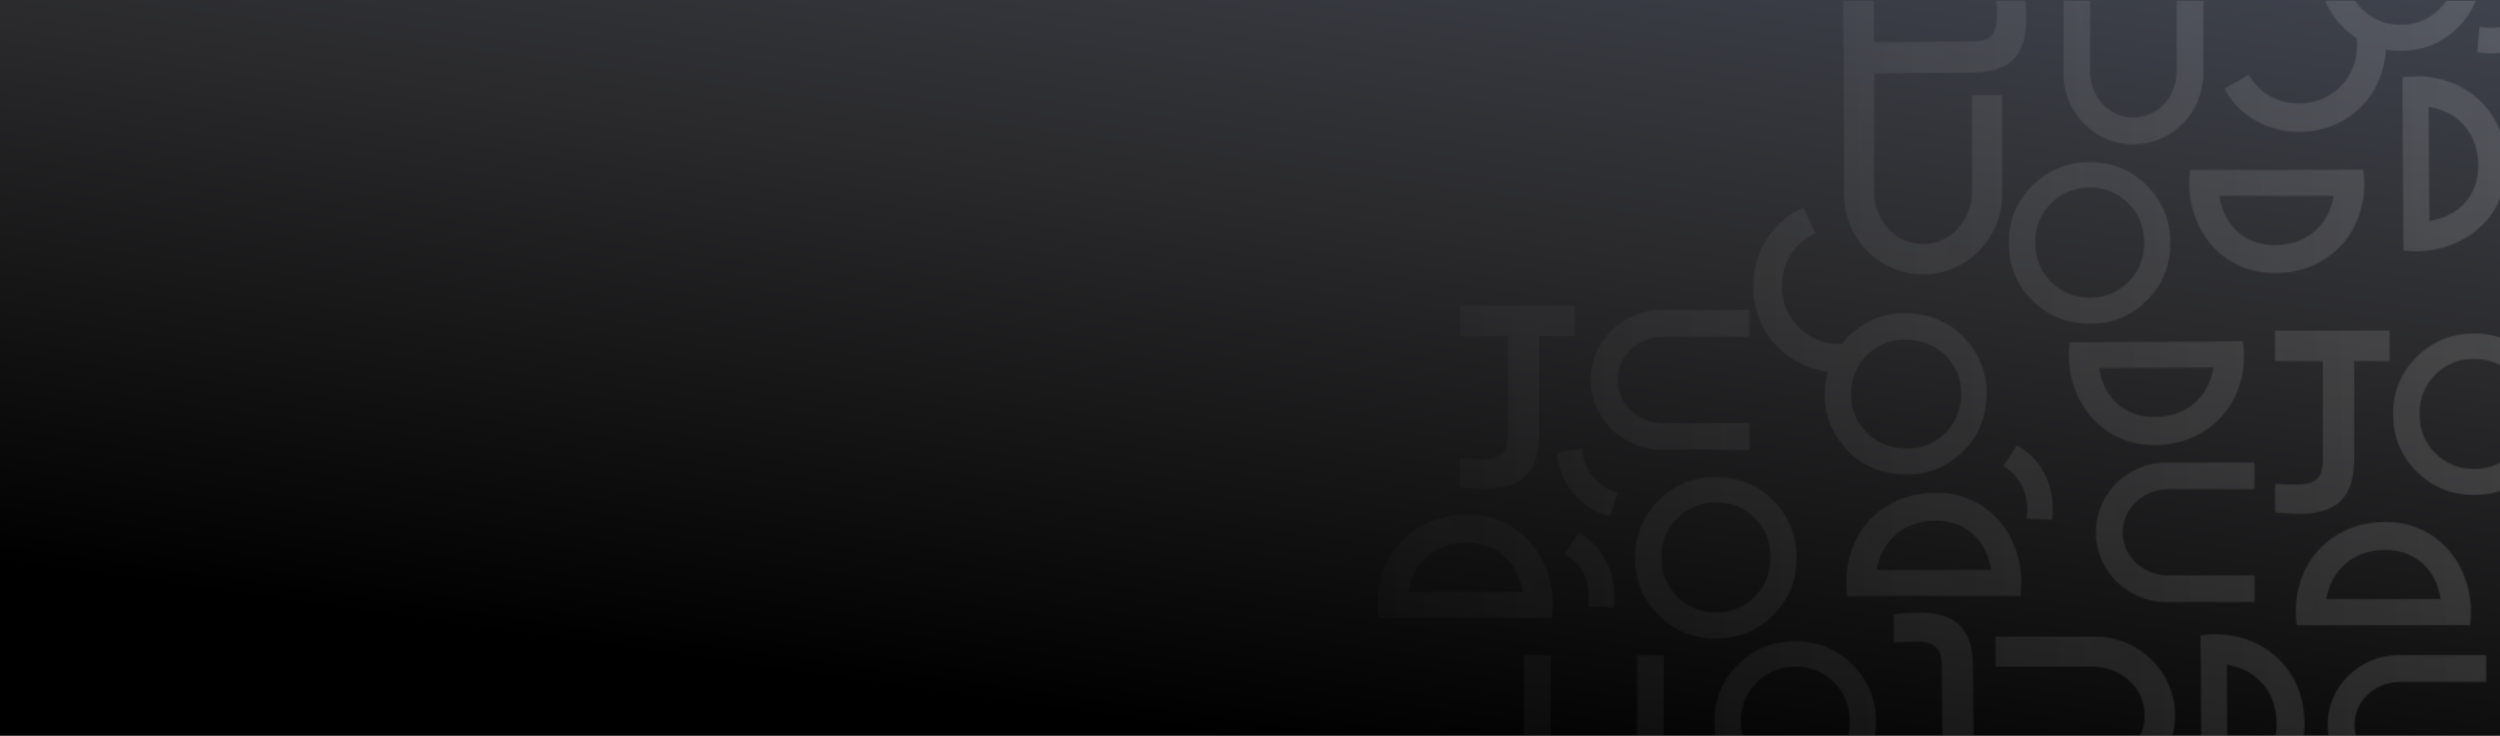
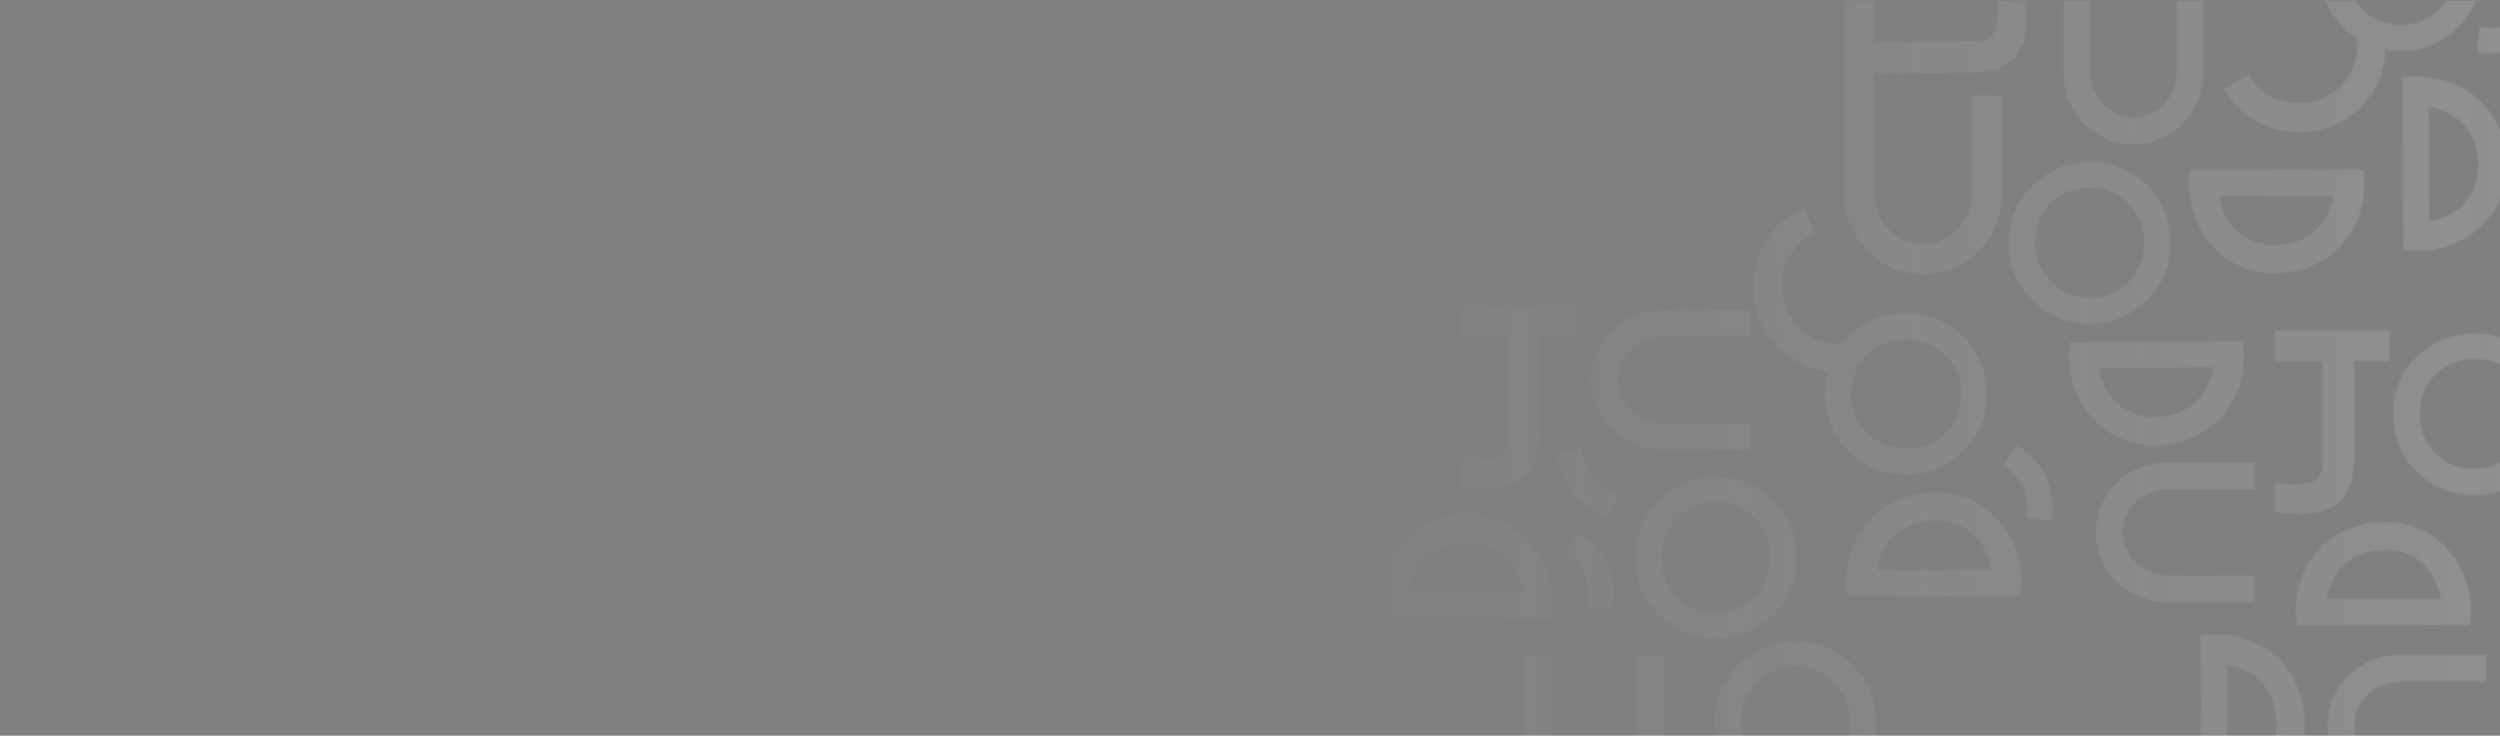
<svg xmlns="http://www.w3.org/2000/svg" width="1920" height="565" viewBox="0 0 1920 565" fill="none">
  <rect x="0" y="0" width="1920" height="565" fill="#808080" stroke="none" />
  <g clip-path="url(#clip0_34_117)">
-     <rect width="1920" height="565" fill="url(#paint0_linear_34_117)" />
    <g opacity="0.7">
      <mask id="mask0_34_117" style="mask-type:alpha" maskUnits="userSpaceOnUse" x="1058" y="-85" width="962" height="1046">
        <path d="M1584.7 57.291C1585.18 86.918 1609.1 110.872 1638.44 110.872C1668.06 110.872 1692.16 86.431 1692.16 56.392V-10.836H1671.64V55.543L1671.63 56.043C1671.38 72.553 1658.74 90.176 1638.44 90.176C1617.92 90.176 1605.22 72.195 1605.22 55.543V-10.836H1584.7V56.392L1584.7 57.291Z" fill="url(#paint1_linear_34_117)" fill-opacity="0.2" />
        <path d="M1960.83 15.11C1950.58 32.488 1930.4 42.755 1907.85 40.781C1906.03 40.622 1904.26 40.353 1902.5 40.052L1904.22 20.423C1905.96 20.799 1907.72 21.109 1909.56 21.269C1924.82 22.603 1938.28 15.686 1945.04 4.012L1960.83 15.11Z" fill="url(#paint2_linear_34_117)" fill-opacity="0.2" />
        <path d="M1575.88 399.275L1556.17 398.237C1556.49 396.493 1556.73 394.72 1556.83 392.887C1557.64 377.612 1550.25 364.422 1538.33 358.08L1548.9 341.948C1566.65 351.567 1577.62 371.347 1576.43 393.916C1576.33 395.738 1576.12 397.512 1575.88 399.275Z" fill="url(#paint3_linear_34_117)" fill-opacity="0.2" />
        <path fill-rule="evenodd" clip-rule="evenodd" d="M1746.8 209.758C1707.03 209.758 1681.23 177.299 1681.23 140.641C1681.23 137.583 1681.44 134.519 1681.87 131.457L1682.02 130.437H1792.36L1792.35 130.4L1792.34 130.363H1815.01C1815.48 133.799 1815.8 137.296 1815.8 140.911C1815.8 179.653 1787.88 209.758 1746.8 209.758ZM1746.79 188.263C1771.25 188.263 1788.24 173.427 1792.15 151.106L1792.27 150.428H1704.47C1708.41 176.255 1727.07 188.263 1746.79 188.263Z" fill="url(#paint4_linear_34_117)" fill-opacity="0.2" />
        <path fill-rule="evenodd" clip-rule="evenodd" d="M1604.87 248.644C1587.6 248.644 1572.92 242.667 1560.83 230.716C1548.75 218.763 1542.7 204.057 1542.7 186.601C1542.7 169.146 1548.75 154.44 1560.83 142.489C1572.92 130.536 1587.6 124.558 1604.87 124.558C1622.14 124.558 1636.78 130.536 1648.79 142.489C1660.8 154.44 1666.81 169.146 1666.81 186.601C1666.81 204.057 1660.8 218.763 1648.79 230.716C1636.78 242.667 1622.14 248.644 1604.87 248.644ZM1605.02 228.583C1616.71 228.583 1626.59 224.547 1634.65 216.473C1642.71 208.4 1646.74 198.347 1646.74 186.314C1646.74 174.283 1642.71 164.23 1634.65 156.157C1626.59 148.084 1616.71 144.046 1605.02 144.046C1593.16 144.046 1583.2 148.084 1575.14 156.157C1567.08 164.23 1563.05 174.283 1563.05 186.314C1563.05 198.347 1567.08 208.4 1575.14 216.473C1583.2 224.547 1593.16 228.583 1605.02 228.583Z" fill="url(#paint5_linear_34_117)" fill-opacity="0.2" />
        <path fill-rule="evenodd" clip-rule="evenodd" d="M1856.04 192.963C1852.98 192.978 1849.91 192.788 1846.84 192.377L1845.82 192.232L1845.17 82.084L1845.14 82.095L1845.1 82.104L1844.97 59.47C1848.41 58.987 1851.91 58.647 1855.53 58.627C1894.34 58.402 1924.66 86.094 1924.9 127.103C1925.13 166.797 1892.77 192.747 1856.04 192.963ZM1865.71 169.704C1891.56 165.623 1903.48 146.919 1903.37 127.235C1903.22 102.82 1888.27 85.941 1865.88 82.17L1865.2 82.058L1865.71 169.704Z" fill="url(#paint6_linear_34_117)" fill-opacity="0.2" />
        <path d="M1438.95 -4.132L1415.58 -3.946L1416.06 56.615L1416.16 82.835V149.143L1416.17 150.161C1416.71 183.669 1443.74 210.762 1476.89 210.762C1510.37 210.762 1537.61 183.119 1537.61 149.143V73.104H1514.41V148.18L1514.41 148.745C1514.13 167.424 1499.83 187.355 1476.89 187.355C1453.71 187.355 1439.36 167.018 1439.36 148.18V76.493L1439.43 56.429L1514.85 55.828L1515.88 55.814C1549.85 55.163 1560.54 35.783 1554.71 -5.052L1533 -4.88L1533.15 -2.186C1534.39 20.496 1535.01 31.715 1514.66 31.876L1439.24 32.478L1438.95 -4.132Z" fill="url(#paint7_linear_34_117)" fill-opacity="0.2" />
        <path fill-rule="evenodd" clip-rule="evenodd" d="M1765.55 101.363C1740.88 101.363 1719.45 88.373 1708.66 68.826L1708.33 68.231L1727.15 57.27C1734.27 70.522 1748.25 79.442 1765.55 79.442C1790.99 79.442 1810.31 59.827 1810.31 34.333C1810.31 32.703 1810.22 31.098 1810.07 29.521C1806.42 27.163 1802.96 24.386 1799.69 21.155C1787.61 9.203 1781.56 -5.502 1781.56 -22.959C1781.56 -40.415 1787.61 -55.121 1799.69 -67.072C1811.78 -79.023 1826.46 -85 1843.73 -85C1861 -85 1875.64 -79.023 1887.65 -67.072C1899.66 -55.121 1905.67 -40.415 1905.67 -22.959C1905.67 -5.502 1899.66 9.203 1887.65 21.155C1875.64 33.108 1861 39.084 1843.73 39.084C1839.8 39.084 1836 38.758 1832.34 38.137C1830.49 74 1802.65 101.363 1765.55 101.363ZM1843.88 19.024C1855.57 19.024 1865.45 14.988 1873.51 6.913C1881.57 -1.162 1885.6 -11.215 1885.6 -23.245C1885.6 -35.278 1881.57 -45.33 1873.51 -53.405C1865.45 -61.478 1855.57 -65.515 1843.88 -65.515C1832.02 -65.515 1822.06 -61.478 1814 -53.405C1805.94 -45.33 1801.91 -35.278 1801.91 -23.245C1801.91 -11.215 1805.94 -1.162 1814 6.913C1822.06 14.988 1832.02 19.024 1843.88 19.024Z" fill="url(#paint8_linear_34_117)" fill-opacity="0.2" />
        <path fill-rule="evenodd" clip-rule="evenodd" d="M1384.53 159.843C1364.04 168.76 1349.1 188.867 1346.82 213.387C1343.39 250.269 1368.11 280.466 1403.71 285.614C1402.76 289.201 1402.08 292.941 1401.72 296.852C1400.12 314.02 1404.73 329.125 1415.54 342.167C1426.35 355.209 1440.47 362.538 1457.88 364.151C1475.29 365.763 1490.51 361.154 1503.54 350.32C1516.58 339.485 1523.89 325.485 1525.49 308.319C1527.08 291.156 1522.48 276.01 1511.67 262.89C1500.87 249.769 1486.76 242.403 1469.35 240.789C1451.93 239.176 1436.71 243.826 1423.67 254.736C1420.14 257.687 1417.05 260.873 1414.37 264.28C1412.78 264.286 1411.17 264.224 1409.54 264.073C1384.12 261.717 1366.33 240.696 1368.68 215.413C1370.28 198.221 1380.47 185.147 1394.35 179.293L1385.15 159.575L1384.53 159.843ZM1431.05 329.429C1423.75 320.67 1420.63 310.477 1421.71 298.852C1422.81 287.068 1427.75 277.541 1436.55 270.275C1445.35 263.01 1455.75 259.932 1467.75 261.043C1479.75 262.154 1489.41 267.09 1496.72 275.849C1504.02 284.607 1507.13 294.88 1506.04 306.664C1504.95 318.287 1500.02 327.735 1491.22 335.002C1482.42 342.269 1472.02 345.346 1460.02 344.234C1448.02 343.122 1438.36 338.188 1431.05 329.429Z" fill="url(#paint9_linear_34_117)" fill-opacity="0.2" />
        <path fill-rule="evenodd" clip-rule="evenodd" d="M1900.05 380.196C1882.78 380.196 1868.1 374.219 1856.01 362.268C1843.93 350.315 1837.88 335.609 1837.88 318.153C1837.88 300.696 1843.93 285.992 1856.01 274.041C1868.1 262.088 1882.78 256.11 1900.05 256.11C1917.32 256.11 1931.96 262.088 1943.97 274.041C1955.99 285.992 1961.99 300.696 1961.99 318.153C1961.99 335.609 1955.99 350.315 1943.97 362.268C1931.96 374.219 1917.32 380.196 1900.05 380.196ZM1900.2 360.135C1911.89 360.135 1921.78 356.099 1929.84 348.025C1937.9 339.952 1941.93 329.9 1941.93 317.867C1941.93 305.835 1937.9 295.783 1929.84 287.709C1921.78 279.636 1911.89 275.598 1900.2 275.598C1888.34 275.598 1878.39 279.636 1870.33 287.709C1862.26 295.783 1858.23 305.835 1858.23 317.867C1858.23 329.9 1862.26 339.952 1870.33 348.025C1878.39 356.099 1888.34 360.135 1900.2 360.135Z" fill="url(#paint10_linear_34_117)" fill-opacity="0.2" />
        <path d="M1239.26 466.585L1219.55 465.548C1219.87 463.803 1220.12 462.03 1220.22 460.197C1221.02 445.084 1213.79 432.01 1202.09 425.594L1201.71 425.392L1212.28 409.258C1230.04 418.877 1241.01 438.657 1239.81 461.228C1239.71 463.048 1239.51 464.823 1239.26 466.585Z" fill="url(#paint11_linear_34_117)" fill-opacity="0.2" />
        <path fill-rule="evenodd" clip-rule="evenodd" d="M1832.13 400.834C1871.89 400.834 1897.7 433.292 1897.7 469.952C1897.7 473.349 1897.44 476.753 1896.91 480.155H1786.57C1786.57 480.181 1786.58 480.202 1786.59 480.229H1763.91C1763.45 476.794 1763.13 473.295 1763.13 469.68C1763.13 430.938 1791.05 400.834 1832.13 400.834ZM1832.13 422.33C1807.43 422.33 1790.34 437.464 1786.66 460.165H1874.46C1870.52 434.336 1851.85 422.33 1832.13 422.33Z" fill="url(#paint12_linear_34_117)" fill-opacity="0.2" />
        <path fill-rule="evenodd" clip-rule="evenodd" d="M1058 464.073C1058 467.687 1058.32 471.185 1058.78 474.621H1081.46L1081.44 474.547H1191.78C1192.31 471.145 1192.57 467.741 1192.57 464.343C1192.57 427.685 1166.76 395.226 1127 395.226C1085.92 395.226 1058 425.332 1058 464.073ZM1169.33 454.556H1081.53C1085.21 431.857 1102.3 416.721 1127 416.721C1146.72 416.721 1165.39 428.729 1169.33 454.556Z" fill="url(#paint13_linear_34_117)" fill-opacity="0.2" />
        <path d="M1609.54 408.81C1609.54 438.384 1634.02 462.444 1664.11 462.444H1731.46V441.956H1664.96C1648.28 441.956 1630.27 429.281 1630.27 408.81C1630.27 388.332 1648.28 375.657 1664.96 375.657H1731.46V355.166H1664.11C1634.02 355.166 1609.54 379.229 1609.54 408.81Z" fill="url(#paint14_linear_34_117)" fill-opacity="0.2" />
        <path fill-rule="evenodd" clip-rule="evenodd" d="M1552.46 447.455C1552.46 410.796 1526.65 378.338 1486.89 378.338C1445.81 378.338 1417.89 408.444 1417.89 447.183C1417.89 450.8 1418.21 454.297 1418.67 457.731H1441.35L1441.34 457.712C1441.34 457.695 1441.33 457.679 1441.33 457.659L1551.67 457.659C1552.2 454.257 1552.46 450.853 1552.46 447.455ZM1441.42 437.669C1445.1 414.969 1462.19 399.832 1486.9 399.832C1506.62 399.832 1525.28 411.84 1529.22 437.669L1441.42 437.669Z" fill="url(#paint15_linear_34_117)" fill-opacity="0.2" />
        <path fill-rule="evenodd" clip-rule="evenodd" d="M1317.85 490.407C1300.58 490.407 1285.9 484.431 1273.81 472.48C1261.72 460.527 1255.68 445.821 1255.68 428.365C1255.68 410.91 1261.72 396.204 1273.81 384.253C1285.9 372.3 1300.58 366.322 1317.85 366.322C1335.12 366.322 1349.76 372.3 1361.77 384.253C1373.78 396.204 1379.79 410.91 1379.79 428.365C1379.79 445.821 1373.78 460.527 1361.77 472.48C1349.76 484.431 1335.12 490.407 1317.85 490.407ZM1318 470.347C1329.69 470.347 1339.57 466.31 1347.63 458.237C1355.7 450.164 1359.72 440.111 1359.72 428.078C1359.72 416.047 1355.7 405.994 1347.63 397.921C1339.57 389.848 1329.69 385.809 1318 385.809C1306.14 385.809 1296.18 389.848 1288.12 397.921C1280.06 405.994 1276.03 416.047 1276.03 428.078C1276.03 440.111 1280.06 450.164 1288.12 458.237C1296.18 466.31 1306.14 470.347 1318 470.347Z" fill="url(#paint16_linear_34_117)" fill-opacity="0.2" />
        <path d="M1196.41 353.544C1201.1 375.653 1216.83 391.925 1236.47 396.63L1242.5 378.317C1229.34 375.271 1218.78 364.439 1215.6 349.477C1215.22 347.682 1215 345.904 1214.86 344.136L1195.55 348.227C1195.77 349.992 1196.03 351.759 1196.41 353.544Z" fill="url(#paint17_linear_34_117)" fill-opacity="0.2" />
        <path fill-rule="evenodd" clip-rule="evenodd" d="M1723.38 272.552C1723.36 268.937 1723.02 265.441 1722.54 262.01L1699.87 262.142L1699.87 262.174L1699.88 262.197L1699.89 262.213L1589.55 262.855C1589.03 266.258 1588.79 269.665 1588.81 273.063C1589.03 309.721 1615.02 342.031 1654.79 341.798C1695.87 341.561 1723.61 311.292 1723.38 272.552ZM1612.11 282.714L1699.91 282.205C1696.36 304.924 1679.36 320.16 1654.65 320.302C1634.94 320.417 1616.2 308.52 1612.11 282.714Z" fill="url(#paint18_linear_34_117)" fill-opacity="0.2" />
        <path d="M1221.61 291.771C1221.61 321.345 1246.09 345.407 1276.19 345.407L1343.53 345.407V324.917L1277.04 324.917L1276.53 324.914C1260 324.663 1242.34 312.038 1242.34 291.771C1242.34 271.295 1260.35 258.62 1277.04 258.62L1343.53 258.62V238.13L1276.19 238.13L1275.28 238.136C1245.61 238.61 1221.61 262.487 1221.61 291.771Z" fill="url(#paint19_linear_34_117)" fill-opacity="0.2" />
        <path d="M1182.13 333.596C1182.13 368.435 1162.83 379.581 1121.46 374.003V352.267C1122.38 352.309 1123.28 352.351 1124.17 352.392C1146.9 353.454 1158.14 353.98 1158.14 333.596V258.051H1121.46V234.644H1209.43V258.051H1182.13V333.596Z" fill="url(#paint20_linear_34_117)" fill-opacity="0.2" />
-         <path d="M1214.51 684.988L1208.32 703.247C1188.72 698.361 1173.15 681.949 1168.66 659.797C1168.35 658.307 1168.13 656.831 1167.95 655.358L1167.84 654.475L1187.18 650.559C1187.32 652.328 1187.52 654.108 1187.88 655.907C1190.89 670.739 1201.16 681.594 1214.1 684.887L1214.51 684.988Z" fill="url(#paint21_linear_34_117)" fill-opacity="0.2" />
        <path fill-rule="evenodd" clip-rule="evenodd" d="M1691.88 620.846C1694.95 621.257 1698.02 621.448 1701.08 621.432C1737.8 621.217 1770.17 595.267 1769.94 555.571C1769.7 514.563 1739.38 486.871 1700.57 487.096C1696.95 487.115 1693.44 487.455 1690.01 487.94L1690.14 510.573L1690.17 510.564L1690.21 510.555L1690.85 620.701L1691.88 620.846ZM1748.4 555.705C1748.52 575.388 1736.6 594.092 1710.75 598.173L1710.24 510.528L1710.92 510.638C1733.3 514.41 1748.26 531.291 1748.4 555.705Z" fill="url(#paint22_linear_34_117)" fill-opacity="0.2" />
-         <path d="M1516.08 610.175L1455.41 610.658L1455.23 587.329L1491.9 587.039L1491.3 511.754C1491.14 491.434 1479.9 492.049 1457.17 493.291L1454.48 493.437L1454.3 471.773C1495.21 465.945 1514.62 476.623 1515.28 510.528L1515.29 511.562L1515.89 586.849L1535.99 586.916H1607.8C1626.68 586.916 1647.05 572.592 1647.05 549.451C1647.05 526.548 1627.08 512.282 1608.37 511.998L1607.8 511.995H1532.6V488.842H1608.77C1642.8 488.842 1670.5 516.03 1670.5 549.451C1670.5 582.547 1643.36 609.528 1609.79 610.065L1608.77 610.072H1542.34L1516.08 610.175Z" fill="url(#paint23_linear_34_117)" fill-opacity="0.2" />
        <path d="M1842.14 610.417H1909.48V589.928H1842.99L1842.49 589.925C1825.95 589.674 1808.29 577.05 1808.29 556.782C1808.29 536.304 1826.3 523.631 1842.99 523.631H1909.48V503.139H1842.14L1841.24 503.147C1811.56 503.621 1787.56 527.498 1787.56 556.782C1787.56 586.357 1812.04 610.417 1842.14 610.417Z" fill="url(#paint24_linear_34_117)" fill-opacity="0.2" />
        <path fill-rule="evenodd" clip-rule="evenodd" d="M1300.63 678.872C1275.96 678.872 1254.52 665.881 1243.73 646.334L1243.41 645.74L1262.23 634.78C1269.35 648.031 1283.33 656.952 1300.63 656.952C1326.06 656.952 1345.39 637.336 1345.39 611.843C1345.39 610.211 1345.3 608.608 1345.15 607.029C1341.5 604.673 1338.04 601.896 1334.77 598.664C1322.68 586.713 1316.64 572.007 1316.64 554.551C1316.64 537.094 1322.68 522.389 1334.77 510.438C1346.86 498.485 1361.54 492.508 1378.81 492.508C1396.08 492.508 1410.72 498.485 1422.73 510.438C1434.74 522.389 1440.74 537.094 1440.74 554.551C1440.74 572.007 1434.74 586.713 1422.73 598.664C1410.72 610.617 1396.08 616.592 1378.81 616.592C1374.87 616.592 1371.08 616.266 1367.41 615.645C1365.57 651.51 1337.73 678.872 1300.63 678.872ZM1378.95 596.533C1390.65 596.533 1400.53 592.496 1408.59 584.422C1416.65 576.348 1420.68 566.294 1420.68 554.264C1420.68 542.231 1416.65 532.179 1408.59 524.105C1400.53 516.031 1390.65 511.995 1378.95 511.995C1367.1 511.995 1357.14 516.031 1349.08 524.105C1341.02 532.179 1336.99 542.231 1336.99 554.264C1336.99 566.294 1341.02 576.348 1349.08 584.422C1357.14 592.496 1367.1 596.533 1378.95 596.533Z" fill="url(#paint25_linear_34_117)" fill-opacity="0.2" />
        <path d="M1224.1 625.049C1253.73 625.049 1277.83 600.608 1277.83 570.569V503.341H1257.31V569.72L1257.3 570.22C1257.05 586.73 1244.41 604.353 1224.1 604.353C1203.59 604.353 1190.89 586.372 1190.89 569.72V503.341H1170.37V570.569L1170.37 571.469C1170.85 601.094 1194.77 625.049 1224.1 625.049Z" fill="url(#paint26_linear_34_117)" fill-opacity="0.2" />
        <path fill-rule="evenodd" clip-rule="evenodd" d="M1992.72 670.775C1956 670.775 1923.48 696.536 1923.48 736.233C1923.48 777.242 1953.64 805.111 1992.45 805.111C1996.07 805.111 1999.57 804.79 2003.01 804.326V781.694L2002.98 781.703C2002.97 781.706 2002.95 781.708 2002.94 781.711V671.563C1999.53 671.033 1996.12 670.775 1992.72 670.775ZM1982.91 781.623C1960.18 777.948 1945.01 760.887 1945.01 736.226C1945.01 716.541 1957.04 697.906 1982.91 693.975V781.623Z" fill="url(#paint27_linear_34_117)" fill-opacity="0.2" />
        <path d="M1747.29 393.315C1788.66 398.893 1807.96 387.748 1807.96 352.908V277.363H1835.26V253.958L1747.29 253.958V277.363L1783.97 277.363V352.908C1783.97 373.294 1772.72 372.768 1750 371.704C1749.11 371.663 1748.21 371.621 1747.29 371.579V393.315Z" fill="url(#paint28_linear_34_117)" fill-opacity="0.2" />
        <path fill-rule="evenodd" clip-rule="evenodd" d="M1917.17 650.713C1917.15 647.099 1916.81 643.603 1916.32 640.172L1893.65 640.304L1893.66 640.336C1893.66 640.348 1893.67 640.361 1893.67 640.375L1783.33 641.017C1782.82 644.42 1782.58 647.827 1782.6 651.223C1782.81 687.883 1808.81 720.193 1848.57 719.96C1889.65 719.723 1917.39 689.454 1917.17 650.713ZM1805.9 660.875L1893.7 660.366C1890.15 683.088 1873.14 698.322 1848.44 698.465C1828.72 698.579 1809.98 686.683 1805.9 660.875Z" fill="url(#paint29_linear_34_117)" fill-opacity="0.2" />
-         <path d="M1448.08 766.943C1448.08 796.516 1472.57 820.577 1502.66 820.577L1570 820.577V800.087L1503.51 800.087L1503.01 800.084C1486.47 799.833 1468.81 787.208 1468.81 766.943C1468.81 746.465 1486.83 733.791 1503.51 733.791L1570 733.791V713.3L1502.66 713.3L1501.76 713.306C1472.08 713.78 1448.08 737.657 1448.08 766.943Z" fill="url(#paint30_linear_34_117)" fill-opacity="0.2" />
+         <path d="M1448.08 766.943C1448.08 796.516 1472.57 820.577 1502.66 820.577L1570 820.577V800.087L1503.51 800.087L1503.01 800.084C1486.47 799.833 1468.81 787.208 1468.81 766.943C1468.81 746.465 1486.83 733.791 1503.51 733.791L1570 733.791V713.3L1502.66 713.3L1501.76 713.306Z" fill="url(#paint30_linear_34_117)" fill-opacity="0.2" />
        <path fill-rule="evenodd" clip-rule="evenodd" d="M1603.17 815.107C1618.06 832.076 1642.11 840.137 1666.39 834.541C1702.54 826.208 1723.5 793.297 1717.22 757.938C1720.93 757.719 1724.7 757.186 1728.53 756.302C1745.36 752.424 1758.28 743.313 1767.29 728.97C1776.3 714.627 1778.84 698.95 1774.9 681.941C1770.97 664.933 1761.8 651.953 1747.41 643.004C1733.01 634.055 1717.4 631.52 1700.57 635.398C1683.75 639.276 1670.79 648.395 1661.7 662.756C1652.62 677.115 1650.04 692.801 1653.98 709.811C1657.91 726.82 1667.11 739.791 1681.58 748.721C1685.5 751.137 1689.5 753.064 1693.58 754.542C1694.09 756.045 1694.53 757.588 1694.9 759.178C1700.64 784.018 1686.24 807.469 1661.45 813.183C1644.6 817.067 1628.96 811.513 1619.04 800.202L1603.17 815.107ZM1724.15 736.723C1712.6 739.385 1701.99 737.687 1692.32 731.631C1682.64 725.574 1676.45 716.683 1673.74 704.962C1671.03 693.238 1672.69 682.538 1678.72 672.86C1684.76 663.182 1693.55 657.014 1705.1 654.352C1716.5 651.725 1727.04 653.44 1736.71 659.496C1746.38 665.554 1752.58 674.443 1755.29 686.167C1758 697.89 1756.34 708.59 1750.3 718.267C1744.27 727.944 1735.55 734.098 1724.15 736.723Z" fill="url(#paint31_linear_34_117)" fill-opacity="0.2" />
        <path d="M1469.27 648C1482.52 666.326 1503.5 674.855 1523.37 671.227L1521.46 652.047C1508.19 654.574 1494.15 648.933 1485.18 636.532C1484.1 635.044 1483.18 633.506 1482.33 631.95L1466.33 643.489C1467.25 645.012 1468.2 646.524 1469.27 648Z" fill="url(#paint32_linear_34_117)" fill-opacity="0.2" />
        <path d="M1828.49 865.023C1798.4 865.023 1773.92 840.963 1773.92 811.389C1773.92 781.809 1798.4 757.746 1828.49 757.746H1895.84V778.236H1829.34C1812.66 778.236 1794.65 790.911 1794.65 811.389C1794.65 831.861 1812.66 844.535 1829.34 844.535H1895.84V865.023H1828.49Z" fill="url(#paint33_linear_34_117)" fill-opacity="0.2" />
        <path d="M1308.3 698.484C1266.93 692.906 1247.63 704.051 1247.63 738.891V814.436H1220.33V837.841H1308.3V814.436H1271.62V738.891C1271.62 718.505 1282.87 719.031 1305.6 720.095L1308.3 720.22V698.484Z" fill="url(#paint34_linear_34_117)" fill-opacity="0.2" />
        <path fill-rule="evenodd" clip-rule="evenodd" d="M1336.09 712.937C1336.11 716.551 1336.45 720.047 1336.93 723.478L1359.6 723.346L1359.6 723.334L1359.6 723.318L1359.59 723.302C1359.59 723.293 1359.59 723.285 1359.59 723.275L1469.92 722.633C1470.44 719.23 1470.67 715.823 1470.66 712.427C1470.44 675.767 1444.45 643.457 1404.68 643.69C1363.6 643.927 1335.86 674.196 1336.09 712.937ZM1447.36 702.775L1359.56 703.284C1363.11 680.563 1380.11 665.328 1404.82 665.185C1424.53 665.072 1443.27 676.967 1447.36 702.775Z" fill="url(#paint35_linear_34_117)" fill-opacity="0.2" />
        <path d="M1093.79 745.659L1070.42 745.845L1070.9 806.404L1071.01 832.624L1071.01 898.932C1071.01 932.908 1098.25 960.553 1131.73 960.553C1165.21 960.553 1192.45 932.908 1192.45 898.932V822.895H1169.25V897.971C1169.25 916.808 1154.91 937.146 1131.73 937.146C1108.55 937.146 1094.2 916.808 1094.2 897.971L1094.2 826.284L1094.27 806.218L1169.69 805.618C1204.47 805.342 1215.44 785.987 1209.55 744.739L1187.84 744.911C1187.87 745.469 1187.9 746.02 1187.93 746.565L1187.99 747.605C1189.23 770.286 1189.85 781.506 1169.5 781.667L1094.08 782.267L1093.79 745.659Z" fill="url(#paint36_linear_34_117)" fill-opacity="0.2" />
-         <path d="M1569.36 776.484L1568.13 776.322V754.584C1569.05 754.626 1569.95 754.668 1570.83 754.71C1593.33 755.763 1604.57 756.289 1604.8 736.543L1604.8 735.915V660.371H1568.13V636.963H1656.1V660.371H1628.8V735.915C1628.8 770.406 1609.88 781.673 1569.36 776.484Z" fill="url(#paint37_linear_34_117)" fill-opacity="0.2" />
        <path fill-rule="evenodd" clip-rule="evenodd" d="M1078.28 727.03C1075.21 727.045 1072.15 726.855 1069.08 726.444L1068.05 726.299L1067.41 616.151L1067.37 616.162L1067.34 616.171L1067.21 593.537C1070.64 593.053 1074.15 592.713 1077.77 592.694C1116.58 592.469 1146.9 620.16 1147.14 661.169C1147.37 700.864 1115 726.814 1078.28 727.03ZM1087.95 703.77C1113.8 699.69 1125.72 680.985 1125.6 661.302C1125.46 636.889 1110.5 620.008 1088.12 616.237L1087.44 616.125L1087.95 703.77Z" fill="url(#paint38_linear_34_117)" fill-opacity="0.2" />
      </mask>
      <g mask="url(#mask0_34_117)">
        <rect x="910.66" y="0.587" width="1088.8" height="691.199" fill="url(#paint39_linear_34_117)" />
      </g>
    </g>
  </g>
  <defs>
    <linearGradient id="paint0_linear_34_117" x1="1045.61" y1="617.182" x2="1156.22" y2="-170.529" gradientUnits="userSpaceOnUse">
      <stop offset="0.045" />
      <stop offset="0.565" stop-color="#2A2A2C" />
      <stop offset="1" stop-color="#434854" />
    </linearGradient>
    <linearGradient id="paint1_linear_34_117" x1="1104.32" y1="362.03" x2="2044.06" y2="362.029" gradientUnits="userSpaceOnUse">
      <stop stop-color="#F0F4F7" />
      <stop offset="1" stop-color="#A1AEBD" />
    </linearGradient>
    <linearGradient id="paint2_linear_34_117" x1="1104.32" y1="362.03" x2="2044.06" y2="362.029" gradientUnits="userSpaceOnUse">
      <stop stop-color="#F0F4F7" />
      <stop offset="1" stop-color="#A1AEBD" />
    </linearGradient>
    <linearGradient id="paint3_linear_34_117" x1="1104.32" y1="362.03" x2="2044.06" y2="362.029" gradientUnits="userSpaceOnUse">
      <stop stop-color="#F0F4F7" />
      <stop offset="1" stop-color="#A1AEBD" />
    </linearGradient>
    <linearGradient id="paint4_linear_34_117" x1="1104.32" y1="362.03" x2="2044.06" y2="362.029" gradientUnits="userSpaceOnUse">
      <stop stop-color="#F0F4F7" />
      <stop offset="1" stop-color="#A1AEBD" />
    </linearGradient>
    <linearGradient id="paint5_linear_34_117" x1="1104.32" y1="362.03" x2="2044.06" y2="362.029" gradientUnits="userSpaceOnUse">
      <stop stop-color="#F0F4F7" />
      <stop offset="1" stop-color="#A1AEBD" />
    </linearGradient>
    <linearGradient id="paint6_linear_34_117" x1="1104.32" y1="362.03" x2="2044.06" y2="362.029" gradientUnits="userSpaceOnUse">
      <stop stop-color="#F0F4F7" />
      <stop offset="1" stop-color="#A1AEBD" />
    </linearGradient>
    <linearGradient id="paint7_linear_34_117" x1="1104.32" y1="362.03" x2="2044.06" y2="362.029" gradientUnits="userSpaceOnUse">
      <stop stop-color="#F0F4F7" />
      <stop offset="1" stop-color="#A1AEBD" />
    </linearGradient>
    <linearGradient id="paint8_linear_34_117" x1="1104.32" y1="362.03" x2="2044.06" y2="362.029" gradientUnits="userSpaceOnUse">
      <stop stop-color="#F0F4F7" />
      <stop offset="1" stop-color="#A1AEBD" />
    </linearGradient>
    <linearGradient id="paint9_linear_34_117" x1="1104.32" y1="362.03" x2="2044.06" y2="362.029" gradientUnits="userSpaceOnUse">
      <stop stop-color="#F0F4F7" />
      <stop offset="1" stop-color="#A1AEBD" />
    </linearGradient>
    <linearGradient id="paint10_linear_34_117" x1="1104.32" y1="362.03" x2="2044.06" y2="362.029" gradientUnits="userSpaceOnUse">
      <stop stop-color="#F0F4F7" />
      <stop offset="1" stop-color="#A1AEBD" />
    </linearGradient>
    <linearGradient id="paint11_linear_34_117" x1="1104.32" y1="362.03" x2="2044.06" y2="362.029" gradientUnits="userSpaceOnUse">
      <stop stop-color="#F0F4F7" />
      <stop offset="1" stop-color="#A1AEBD" />
    </linearGradient>
    <linearGradient id="paint12_linear_34_117" x1="1104.32" y1="362.03" x2="2044.06" y2="362.029" gradientUnits="userSpaceOnUse">
      <stop stop-color="#F0F4F7" />
      <stop offset="1" stop-color="#A1AEBD" />
    </linearGradient>
    <linearGradient id="paint13_linear_34_117" x1="1104.32" y1="362.03" x2="2044.06" y2="362.029" gradientUnits="userSpaceOnUse">
      <stop stop-color="#F0F4F7" />
      <stop offset="1" stop-color="#A1AEBD" />
    </linearGradient>
    <linearGradient id="paint14_linear_34_117" x1="1104.32" y1="362.03" x2="2044.06" y2="362.029" gradientUnits="userSpaceOnUse">
      <stop stop-color="#F0F4F7" />
      <stop offset="1" stop-color="#A1AEBD" />
    </linearGradient>
    <linearGradient id="paint15_linear_34_117" x1="1104.32" y1="362.03" x2="2044.06" y2="362.029" gradientUnits="userSpaceOnUse">
      <stop stop-color="#F0F4F7" />
      <stop offset="1" stop-color="#A1AEBD" />
    </linearGradient>
    <linearGradient id="paint16_linear_34_117" x1="1104.32" y1="362.03" x2="2044.06" y2="362.029" gradientUnits="userSpaceOnUse">
      <stop stop-color="#F0F4F7" />
      <stop offset="1" stop-color="#A1AEBD" />
    </linearGradient>
    <linearGradient id="paint17_linear_34_117" x1="1104.32" y1="362.03" x2="2044.06" y2="362.029" gradientUnits="userSpaceOnUse">
      <stop stop-color="#F0F4F7" />
      <stop offset="1" stop-color="#A1AEBD" />
    </linearGradient>
    <linearGradient id="paint18_linear_34_117" x1="1104.32" y1="362.03" x2="2044.06" y2="362.029" gradientUnits="userSpaceOnUse">
      <stop stop-color="#F0F4F7" />
      <stop offset="1" stop-color="#A1AEBD" />
    </linearGradient>
    <linearGradient id="paint19_linear_34_117" x1="1104.32" y1="362.03" x2="2044.06" y2="362.029" gradientUnits="userSpaceOnUse">
      <stop stop-color="#F0F4F7" />
      <stop offset="1" stop-color="#A1AEBD" />
    </linearGradient>
    <linearGradient id="paint20_linear_34_117" x1="1104.32" y1="362.03" x2="2044.06" y2="362.029" gradientUnits="userSpaceOnUse">
      <stop stop-color="#F0F4F7" />
      <stop offset="1" stop-color="#A1AEBD" />
    </linearGradient>
    <linearGradient id="paint21_linear_34_117" x1="1104.32" y1="362.03" x2="2044.06" y2="362.029" gradientUnits="userSpaceOnUse">
      <stop stop-color="#F0F4F7" />
      <stop offset="1" stop-color="#A1AEBD" />
    </linearGradient>
    <linearGradient id="paint22_linear_34_117" x1="1104.32" y1="362.03" x2="2044.06" y2="362.029" gradientUnits="userSpaceOnUse">
      <stop stop-color="#F0F4F7" />
      <stop offset="1" stop-color="#A1AEBD" />
    </linearGradient>
    <linearGradient id="paint23_linear_34_117" x1="1104.32" y1="362.03" x2="2044.06" y2="362.029" gradientUnits="userSpaceOnUse">
      <stop stop-color="#F0F4F7" />
      <stop offset="1" stop-color="#A1AEBD" />
    </linearGradient>
    <linearGradient id="paint24_linear_34_117" x1="1104.32" y1="362.03" x2="2044.06" y2="362.029" gradientUnits="userSpaceOnUse">
      <stop stop-color="#F0F4F7" />
      <stop offset="1" stop-color="#A1AEBD" />
    </linearGradient>
    <linearGradient id="paint25_linear_34_117" x1="1104.32" y1="362.03" x2="2044.06" y2="362.029" gradientUnits="userSpaceOnUse">
      <stop stop-color="#F0F4F7" />
      <stop offset="1" stop-color="#A1AEBD" />
    </linearGradient>
    <linearGradient id="paint26_linear_34_117" x1="1104.32" y1="362.03" x2="2044.06" y2="362.029" gradientUnits="userSpaceOnUse">
      <stop stop-color="#F0F4F7" />
      <stop offset="1" stop-color="#A1AEBD" />
    </linearGradient>
    <linearGradient id="paint27_linear_34_117" x1="1104.32" y1="362.03" x2="2044.06" y2="362.029" gradientUnits="userSpaceOnUse">
      <stop stop-color="#F0F4F7" />
      <stop offset="1" stop-color="#A1AEBD" />
    </linearGradient>
    <linearGradient id="paint28_linear_34_117" x1="1104.32" y1="362.03" x2="2044.06" y2="362.029" gradientUnits="userSpaceOnUse">
      <stop stop-color="#F0F4F7" />
      <stop offset="1" stop-color="#A1AEBD" />
    </linearGradient>
    <linearGradient id="paint29_linear_34_117" x1="1104.32" y1="362.03" x2="2044.06" y2="362.029" gradientUnits="userSpaceOnUse">
      <stop stop-color="#F0F4F7" />
      <stop offset="1" stop-color="#A1AEBD" />
    </linearGradient>
    <linearGradient id="paint30_linear_34_117" x1="1104.32" y1="362.03" x2="2044.06" y2="362.029" gradientUnits="userSpaceOnUse">
      <stop stop-color="#F0F4F7" />
      <stop offset="1" stop-color="#A1AEBD" />
    </linearGradient>
    <linearGradient id="paint31_linear_34_117" x1="1104.32" y1="362.03" x2="2044.06" y2="362.029" gradientUnits="userSpaceOnUse">
      <stop stop-color="#F0F4F7" />
      <stop offset="1" stop-color="#A1AEBD" />
    </linearGradient>
    <linearGradient id="paint32_linear_34_117" x1="1104.32" y1="362.03" x2="2044.06" y2="362.029" gradientUnits="userSpaceOnUse">
      <stop stop-color="#F0F4F7" />
      <stop offset="1" stop-color="#A1AEBD" />
    </linearGradient>
    <linearGradient id="paint33_linear_34_117" x1="1104.32" y1="362.03" x2="2044.06" y2="362.029" gradientUnits="userSpaceOnUse">
      <stop stop-color="#F0F4F7" />
      <stop offset="1" stop-color="#A1AEBD" />
    </linearGradient>
    <linearGradient id="paint34_linear_34_117" x1="1104.32" y1="362.03" x2="2044.06" y2="362.029" gradientUnits="userSpaceOnUse">
      <stop stop-color="#F0F4F7" />
      <stop offset="1" stop-color="#A1AEBD" />
    </linearGradient>
    <linearGradient id="paint35_linear_34_117" x1="1104.32" y1="362.03" x2="2044.06" y2="362.029" gradientUnits="userSpaceOnUse">
      <stop stop-color="#F0F4F7" />
      <stop offset="1" stop-color="#A1AEBD" />
    </linearGradient>
    <linearGradient id="paint36_linear_34_117" x1="1104.32" y1="362.03" x2="2044.06" y2="362.029" gradientUnits="userSpaceOnUse">
      <stop stop-color="#F0F4F7" />
      <stop offset="1" stop-color="#A1AEBD" />
    </linearGradient>
    <linearGradient id="paint37_linear_34_117" x1="1104.32" y1="362.03" x2="2044.06" y2="362.029" gradientUnits="userSpaceOnUse">
      <stop stop-color="#F0F4F7" />
      <stop offset="1" stop-color="#A1AEBD" />
    </linearGradient>
    <linearGradient id="paint38_linear_34_117" x1="1104.32" y1="362.03" x2="2044.06" y2="362.029" gradientUnits="userSpaceOnUse">
      <stop stop-color="#F0F4F7" />
      <stop offset="1" stop-color="#A1AEBD" />
    </linearGradient>
    <linearGradient id="paint39_linear_34_117" x1="910.66" y1="399.63" x2="1999.4" y2="383.404" gradientUnits="userSpaceOnUse">
      <stop stop-color="#D9D9D9" stop-opacity="0" />
      <stop offset="1" stop-color="white" />
    </linearGradient>
    <clipPath id="clip0_34_117">
      <rect width="1920" height="565" fill="white" />
    </clipPath>
  </defs>
</svg>